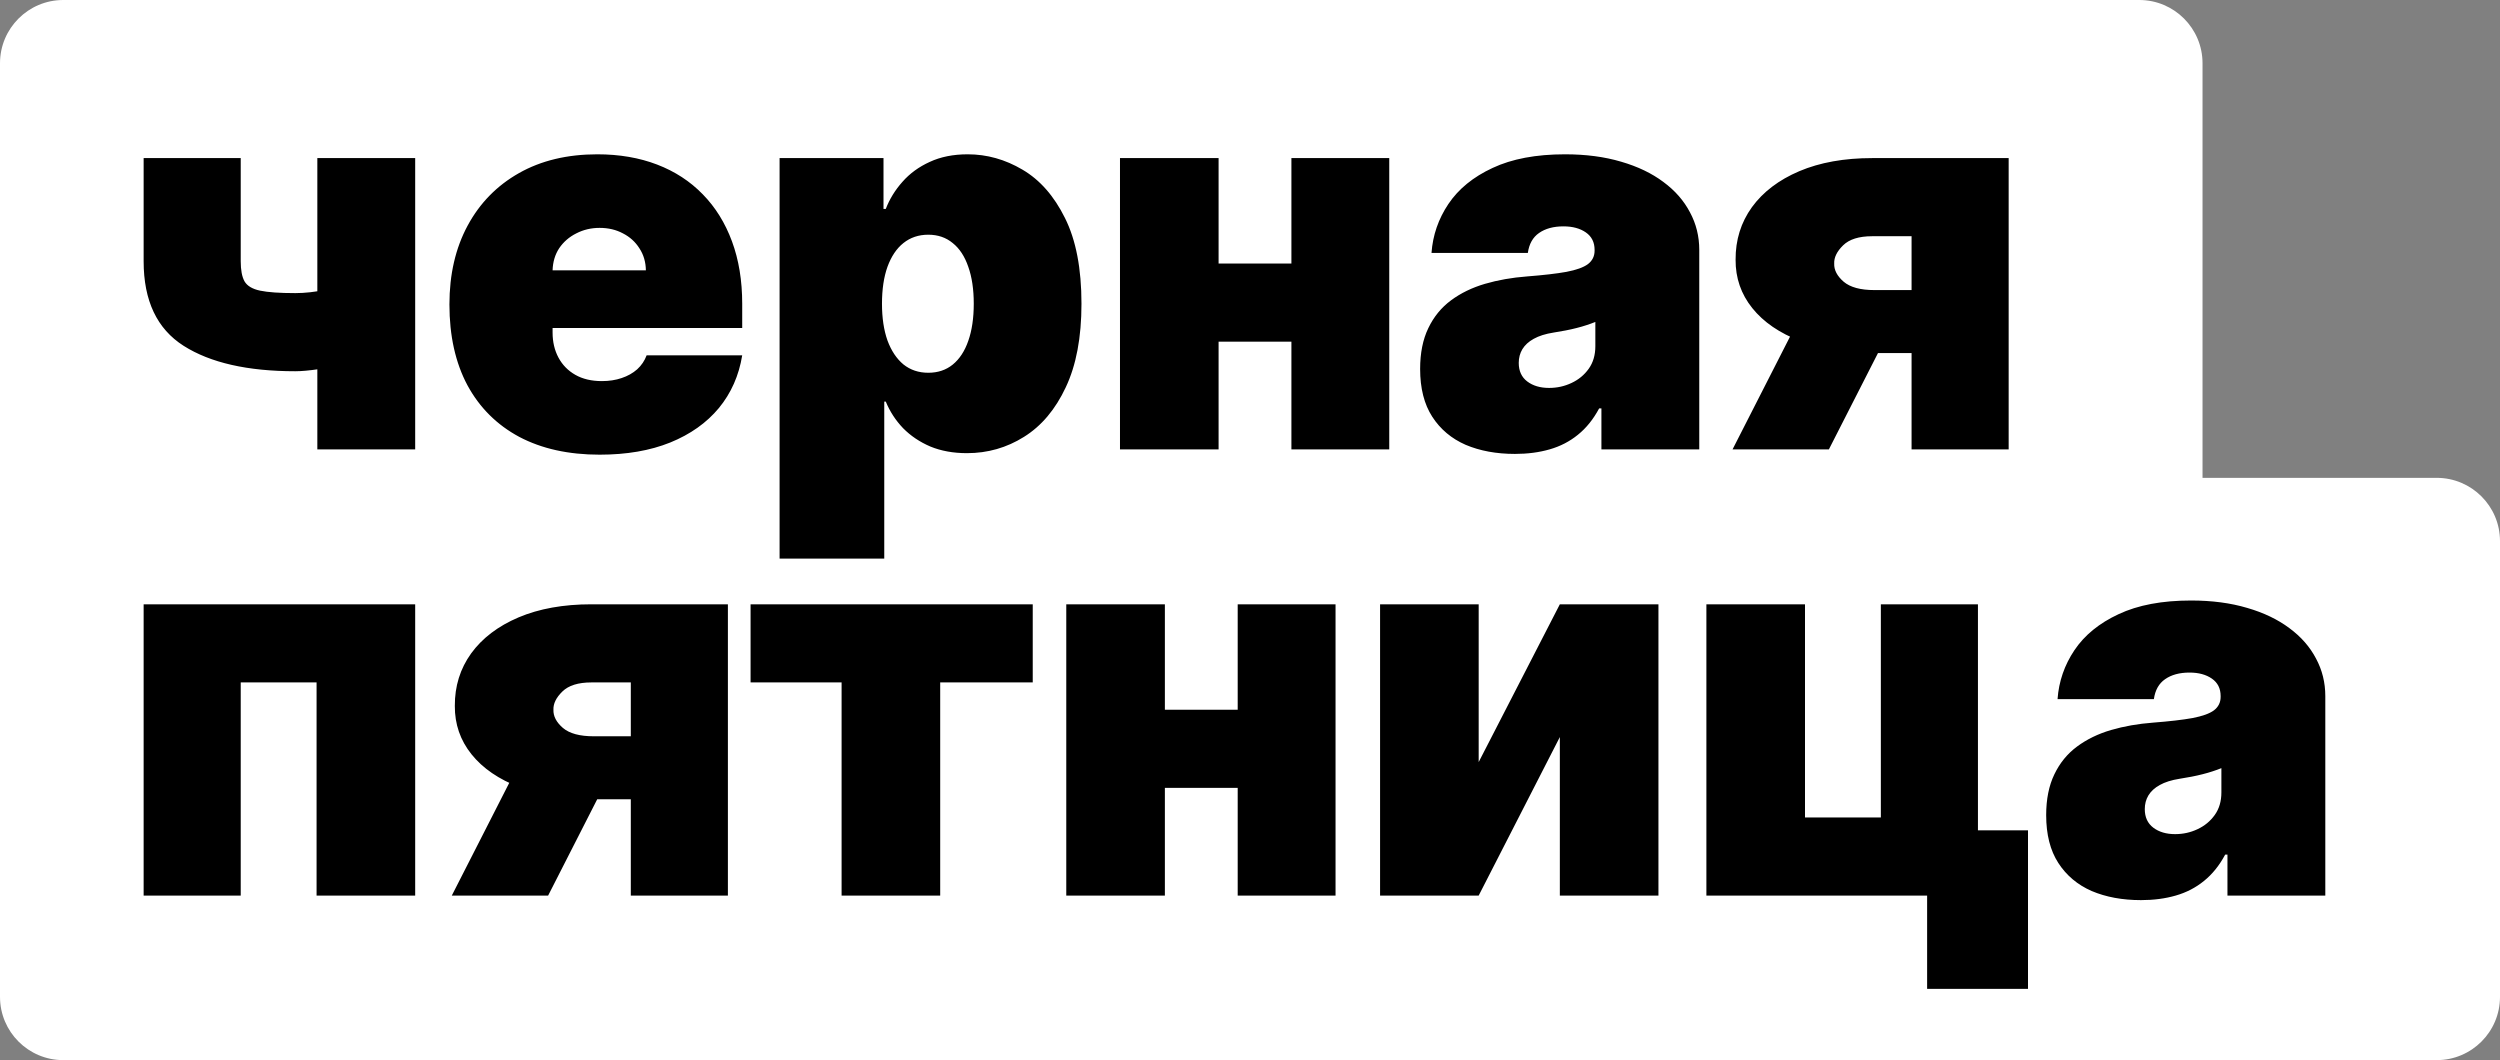
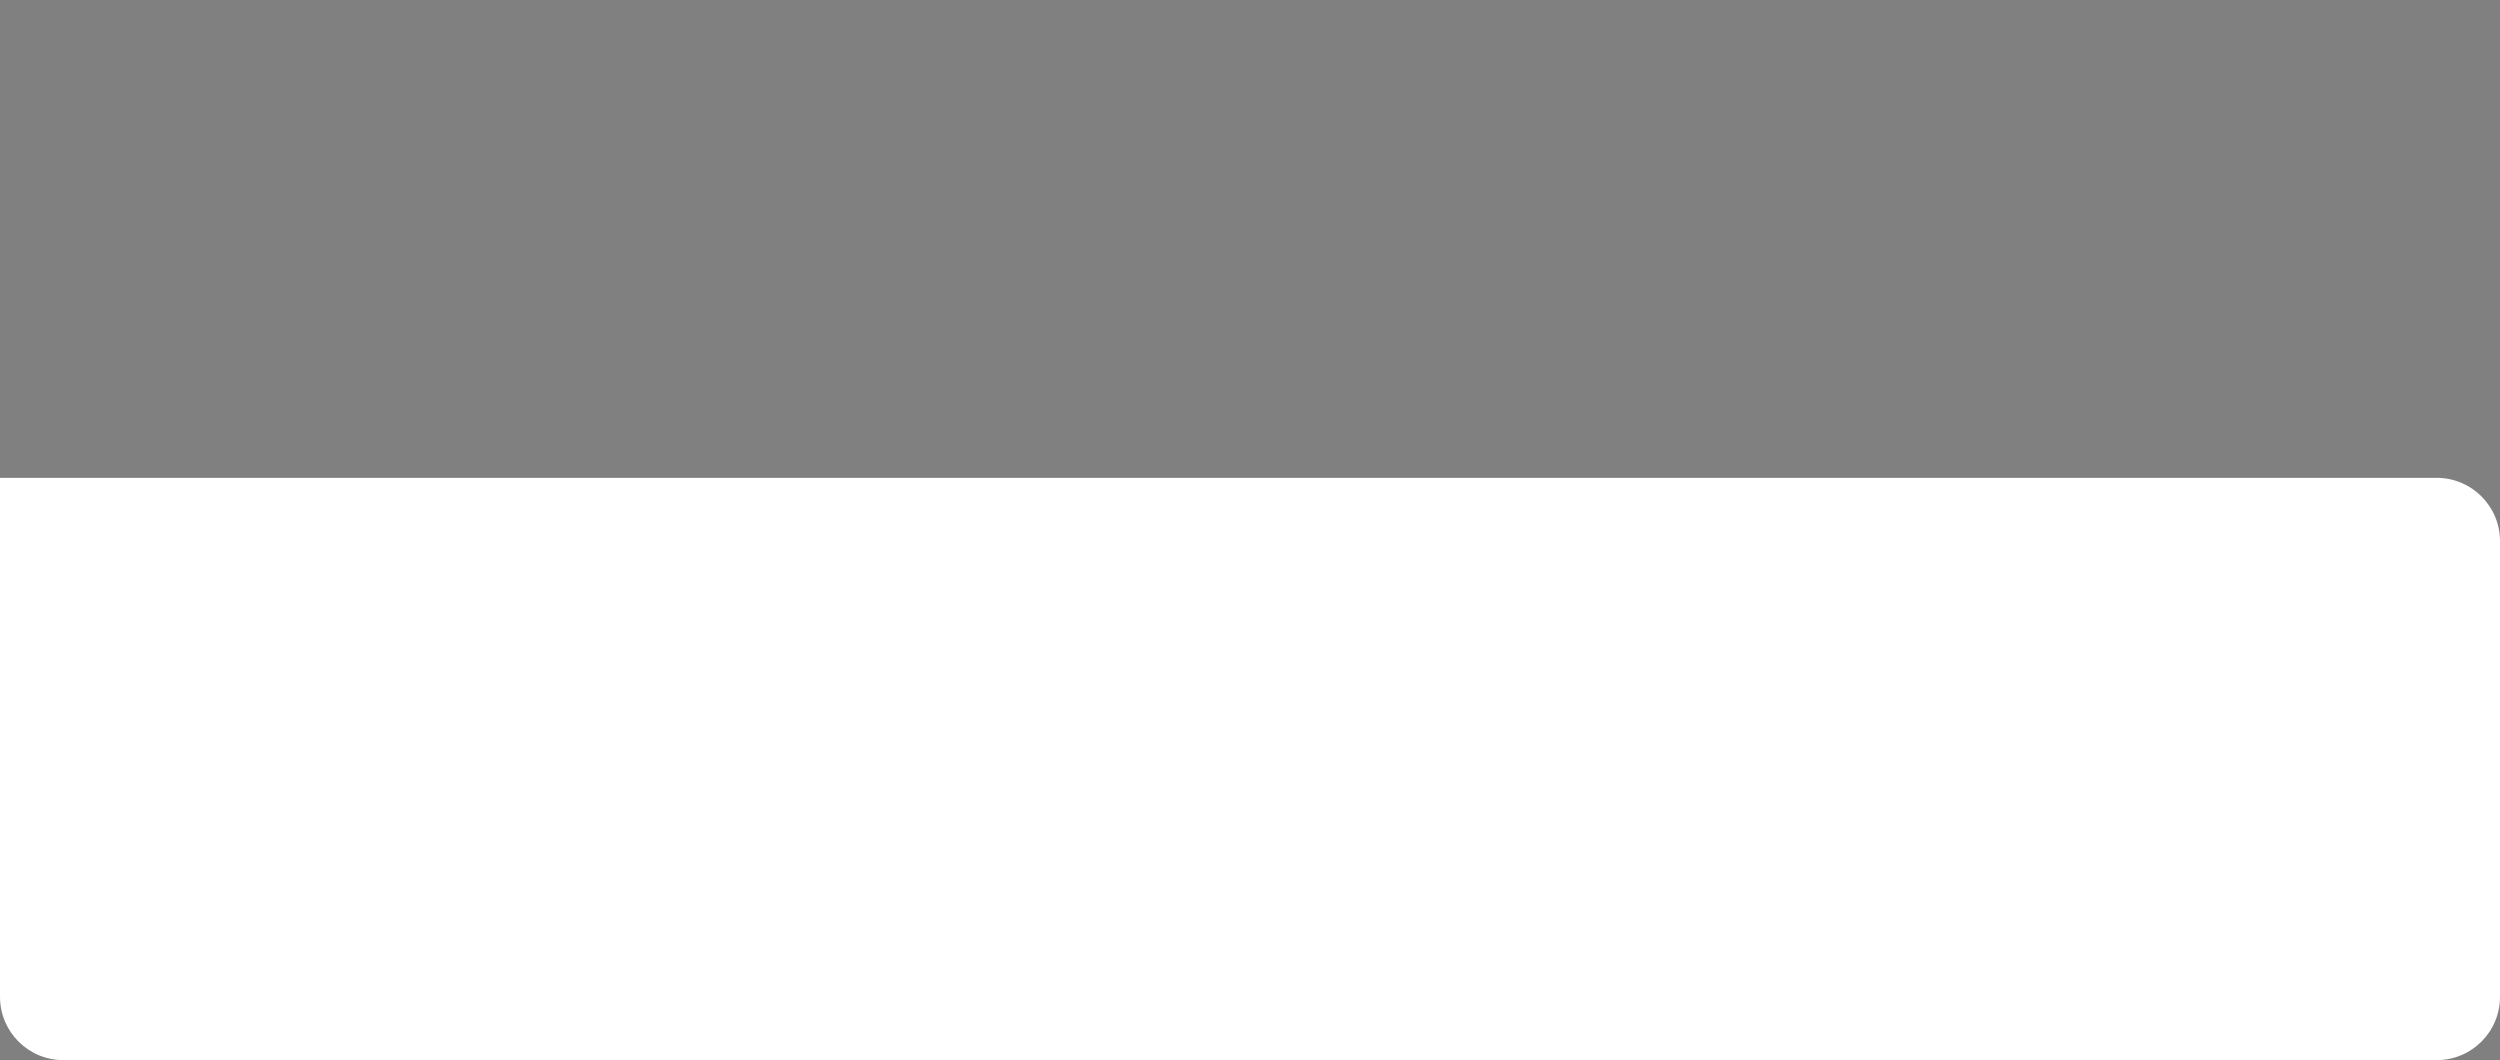
<svg xmlns="http://www.w3.org/2000/svg" width="790" height="335" viewBox="0 0 790 335" fill="none">
  <rect x="0" y="0" width="790" height="335" fill="#808080" stroke="none" />
-   <path d="M0 20C0 8.954 8.954 0 20 0H676C687.046 0 696 8.954 696 20V184H0V20Z" fill="white" />
  <path d="M0 151H770C781.046 151 790 159.954 790 171V315C790 326.046 781.046 335 770 335H20C8.954 335 0 326.046 0 315V151Z" fill="white" />
-   <path d="M131.198 49.959V142H100.278V49.959H131.198ZM115.139 88.07V112.758C114.02 113.477 112.083 114.196 109.326 114.915C106.61 115.594 103.733 116.174 100.697 116.653C97.701 117.092 95.244 117.312 93.327 117.312C78.227 117.312 66.462 114.636 58.033 109.282C49.604 103.929 45.389 95.021 45.389 82.557V49.959H76.069V82.557C76.069 85.353 76.469 87.471 77.268 88.909C78.107 90.347 79.745 91.326 82.181 91.845C84.658 92.364 88.373 92.624 93.327 92.624C96.323 92.624 99.559 92.265 103.034 91.546C106.55 90.787 110.584 89.628 115.139 88.07ZM189.477 143.678C179.65 143.678 171.181 141.8 164.07 138.045C157 134.25 151.547 128.817 147.712 121.746C143.917 114.636 142.019 106.127 142.019 96.219C142.019 86.712 143.937 78.403 147.772 71.292C151.607 64.181 157.02 58.648 164.011 54.693C171.001 50.739 179.251 48.761 188.758 48.761C195.709 48.761 202.001 49.84 207.634 51.997C213.267 54.154 218.08 57.29 222.075 61.405C226.07 65.479 229.146 70.433 231.303 76.265C233.46 82.098 234.539 88.669 234.539 95.98V103.65H152.326V85.433H204.099C204.059 82.797 203.379 80.48 202.061 78.482C200.783 76.445 199.045 74.867 196.848 73.749C194.691 72.59 192.234 72.011 189.477 72.011C186.801 72.011 184.344 72.59 182.107 73.749C179.87 74.867 178.072 76.425 176.714 78.422C175.396 80.42 174.697 82.757 174.617 85.433V105.088C174.617 108.044 175.236 110.681 176.474 112.998C177.713 115.315 179.49 117.132 181.807 118.451C184.124 119.769 186.921 120.428 190.197 120.428C192.474 120.428 194.551 120.108 196.428 119.469C198.346 118.83 199.984 117.911 201.342 116.713C202.7 115.474 203.699 113.996 204.338 112.279H234.539C233.5 118.67 231.044 124.223 227.169 128.937C223.294 133.611 218.16 137.246 211.769 139.843C205.417 142.399 197.986 143.678 189.477 143.678ZM246.349 176.515V49.959H279.186V66.019H279.905C281.104 62.903 282.862 60.046 285.179 57.45C287.496 54.813 290.372 52.716 293.807 51.158C297.243 49.56 301.238 48.761 305.792 48.761C311.864 48.761 317.637 50.379 323.109 53.615C328.622 56.85 333.096 61.944 336.532 68.895C340.007 75.846 341.745 84.874 341.745 95.98C341.745 106.606 340.087 115.415 336.772 122.405C333.496 129.396 329.102 134.61 323.589 138.045C318.116 141.481 312.104 143.198 305.552 143.198C301.238 143.198 297.383 142.499 293.987 141.101C290.632 139.663 287.755 137.726 285.358 135.289C283.001 132.812 281.184 130.016 279.905 126.9H279.426V176.515H246.349ZM278.707 95.98C278.707 100.454 279.286 104.329 280.445 107.605C281.643 110.84 283.321 113.357 285.478 115.155C287.675 116.913 290.292 117.791 293.328 117.791C296.364 117.791 298.941 116.933 301.058 115.215C303.215 113.457 304.853 110.96 305.972 107.724C307.13 104.449 307.709 100.534 307.709 95.98C307.709 91.426 307.13 87.531 305.972 84.295C304.853 81.019 303.215 78.522 301.058 76.805C298.941 75.047 296.364 74.168 293.328 74.168C290.292 74.168 287.675 75.047 285.478 76.805C283.321 78.522 281.643 81.019 280.445 84.295C279.286 87.531 278.707 91.426 278.707 95.98ZM419.59 83.276V107.964H373.33V83.276H419.59ZM385.074 49.959V142H353.915V49.959H385.074ZM439.004 49.959V142H408.085V49.959H439.004ZM478.723 143.438C472.851 143.438 467.658 142.479 463.143 140.562C458.669 138.604 455.154 135.648 452.597 131.693C450.04 127.739 448.762 122.705 448.762 116.593C448.762 111.56 449.621 107.265 451.339 103.71C453.057 100.114 455.453 97.178 458.529 94.901C461.605 92.624 465.181 90.886 469.256 89.688C473.37 88.49 477.804 87.71 482.558 87.351C487.712 86.951 491.846 86.472 494.962 85.913C498.118 85.314 500.395 84.495 501.793 83.456C503.191 82.377 503.891 80.959 503.891 79.201V78.962C503.891 76.565 502.972 74.727 501.134 73.449C499.297 72.171 496.94 71.531 494.063 71.531C490.907 71.531 488.331 72.231 486.333 73.629C484.376 74.987 483.197 77.084 482.798 79.921H452.357C452.757 74.328 454.535 69.174 457.691 64.461C460.886 59.707 465.54 55.912 471.652 53.075C477.764 50.199 485.395 48.761 494.543 48.761C501.134 48.761 507.046 49.54 512.28 51.098C517.513 52.616 521.967 54.753 525.642 57.51C529.318 60.226 532.114 63.422 534.031 67.097C535.989 70.733 536.968 74.687 536.968 78.962V142H506.048V129.057H505.329C503.491 132.492 501.254 135.269 498.617 137.386C496.021 139.503 493.045 141.041 489.689 142C486.373 142.959 482.718 143.438 478.723 143.438ZM489.509 122.585C492.026 122.585 494.383 122.066 496.58 121.027C498.817 119.989 500.635 118.491 502.033 116.533C503.431 114.576 504.13 112.199 504.13 109.402V101.732C503.251 102.092 502.313 102.431 501.314 102.751C500.355 103.071 499.316 103.37 498.198 103.65C497.119 103.929 495.961 104.189 494.722 104.429C493.524 104.668 492.266 104.888 490.947 105.088C488.391 105.487 486.293 106.147 484.656 107.065C483.058 107.944 481.859 109.043 481.06 110.361C480.301 111.639 479.922 113.078 479.922 114.675C479.922 117.232 480.821 119.19 482.618 120.548C484.416 121.906 486.713 122.585 489.509 122.585ZM604.056 142V74.647H591.592C587.438 74.647 584.381 75.606 582.424 77.524C580.467 79.441 579.528 81.359 579.608 83.276C579.528 85.314 580.526 87.231 582.604 89.029C584.681 90.787 587.917 91.665 592.311 91.665H615.801V111.56H592.311C583.323 111.56 575.533 110.301 568.942 107.784C562.35 105.268 557.277 101.792 553.721 97.358C550.166 92.924 548.408 87.83 548.448 82.078C548.408 75.846 550.126 70.313 553.601 65.479C557.117 60.646 562.11 56.85 568.582 54.094C575.094 51.338 582.764 49.959 591.592 49.959H634.736V142H604.056ZM547.489 142L572.657 92.624H603.097L577.93 142H547.489ZM45.389 283V190.959H131.198V283H100.038V215.647H76.069V283H45.389ZM199.335 283V215.647H186.871C182.716 215.647 179.66 216.606 177.703 218.524C175.745 220.441 174.807 222.359 174.886 224.276C174.807 226.314 175.805 228.231 177.883 230.029C179.96 231.786 183.196 232.665 187.59 232.665H211.079V252.56H187.59C178.602 252.56 170.812 251.301 164.22 248.784C157.629 246.268 152.555 242.792 149 238.358C145.445 233.924 143.687 228.83 143.727 223.078C143.687 216.846 145.405 211.313 148.88 206.479C152.396 201.646 157.389 197.851 163.861 195.094C170.372 192.338 178.042 190.959 186.871 190.959H230.015V283H199.335ZM142.768 283L167.935 233.624H198.376L173.209 283H142.768ZM237.181 215.647V190.959H326.345V215.647H297.103V283H265.944V215.647H237.181ZM402.617 224.276V248.964H356.357V224.276H402.617ZM368.101 190.959V283H336.942V190.959H368.101ZM422.031 190.959V283H391.112V190.959H422.031ZM467.263 240.815L492.91 190.959H524.069V283H492.91V232.905L467.263 283H436.104V190.959H467.263V240.815ZM625.029 190.959V262.387H640.848V312.482H608.97V283H539.22V190.959H570.38V258.312H594.349V190.959H625.029ZM676.552 284.438C670.68 284.438 665.487 283.479 660.972 281.562C656.498 279.604 652.983 276.648 650.426 272.693C647.869 268.739 646.591 263.705 646.591 257.593C646.591 252.56 647.45 248.265 649.168 244.71C650.886 241.114 653.282 238.178 656.358 235.901C659.434 233.624 663.01 231.886 667.085 230.688C671.199 229.489 675.633 228.71 680.387 228.351C685.541 227.951 689.675 227.472 692.791 226.913C695.947 226.314 698.224 225.495 699.622 224.456C701.02 223.377 701.72 221.959 701.72 220.202V219.962C701.72 217.565 700.801 215.727 698.963 214.449C697.126 213.171 694.769 212.531 691.892 212.531C688.736 212.531 686.16 213.231 684.162 214.629C682.205 215.987 681.026 218.084 680.627 220.921H650.186C650.586 215.328 652.364 210.175 655.52 205.461C658.715 200.707 663.369 196.912 669.481 194.075C675.593 191.199 683.224 189.761 692.372 189.761C698.963 189.761 704.875 190.54 710.109 192.098C715.342 193.616 719.796 195.753 723.471 198.51C727.147 201.226 729.943 204.422 731.86 208.097C733.818 211.733 734.797 215.687 734.797 219.962V283H703.877V270.057H703.158C701.32 273.492 699.083 276.269 696.446 278.386C693.85 280.503 690.874 282.041 687.518 283C684.202 283.959 680.547 284.438 676.552 284.438ZM687.338 263.585C689.855 263.585 692.212 263.066 694.409 262.027C696.646 260.989 698.464 259.491 699.862 257.533C701.26 255.576 701.959 253.199 701.959 250.402V242.732C701.08 243.092 700.142 243.431 699.143 243.751C698.184 244.071 697.146 244.37 696.027 244.65C694.948 244.929 693.79 245.189 692.551 245.429C691.353 245.668 690.095 245.888 688.776 246.088C686.22 246.487 684.122 247.147 682.485 248.065C680.887 248.944 679.688 250.043 678.889 251.361C678.13 252.639 677.751 254.078 677.751 255.675C677.751 258.232 678.65 260.19 680.447 261.548C682.245 262.906 684.542 263.585 687.338 263.585Z" fill="black" />
</svg>